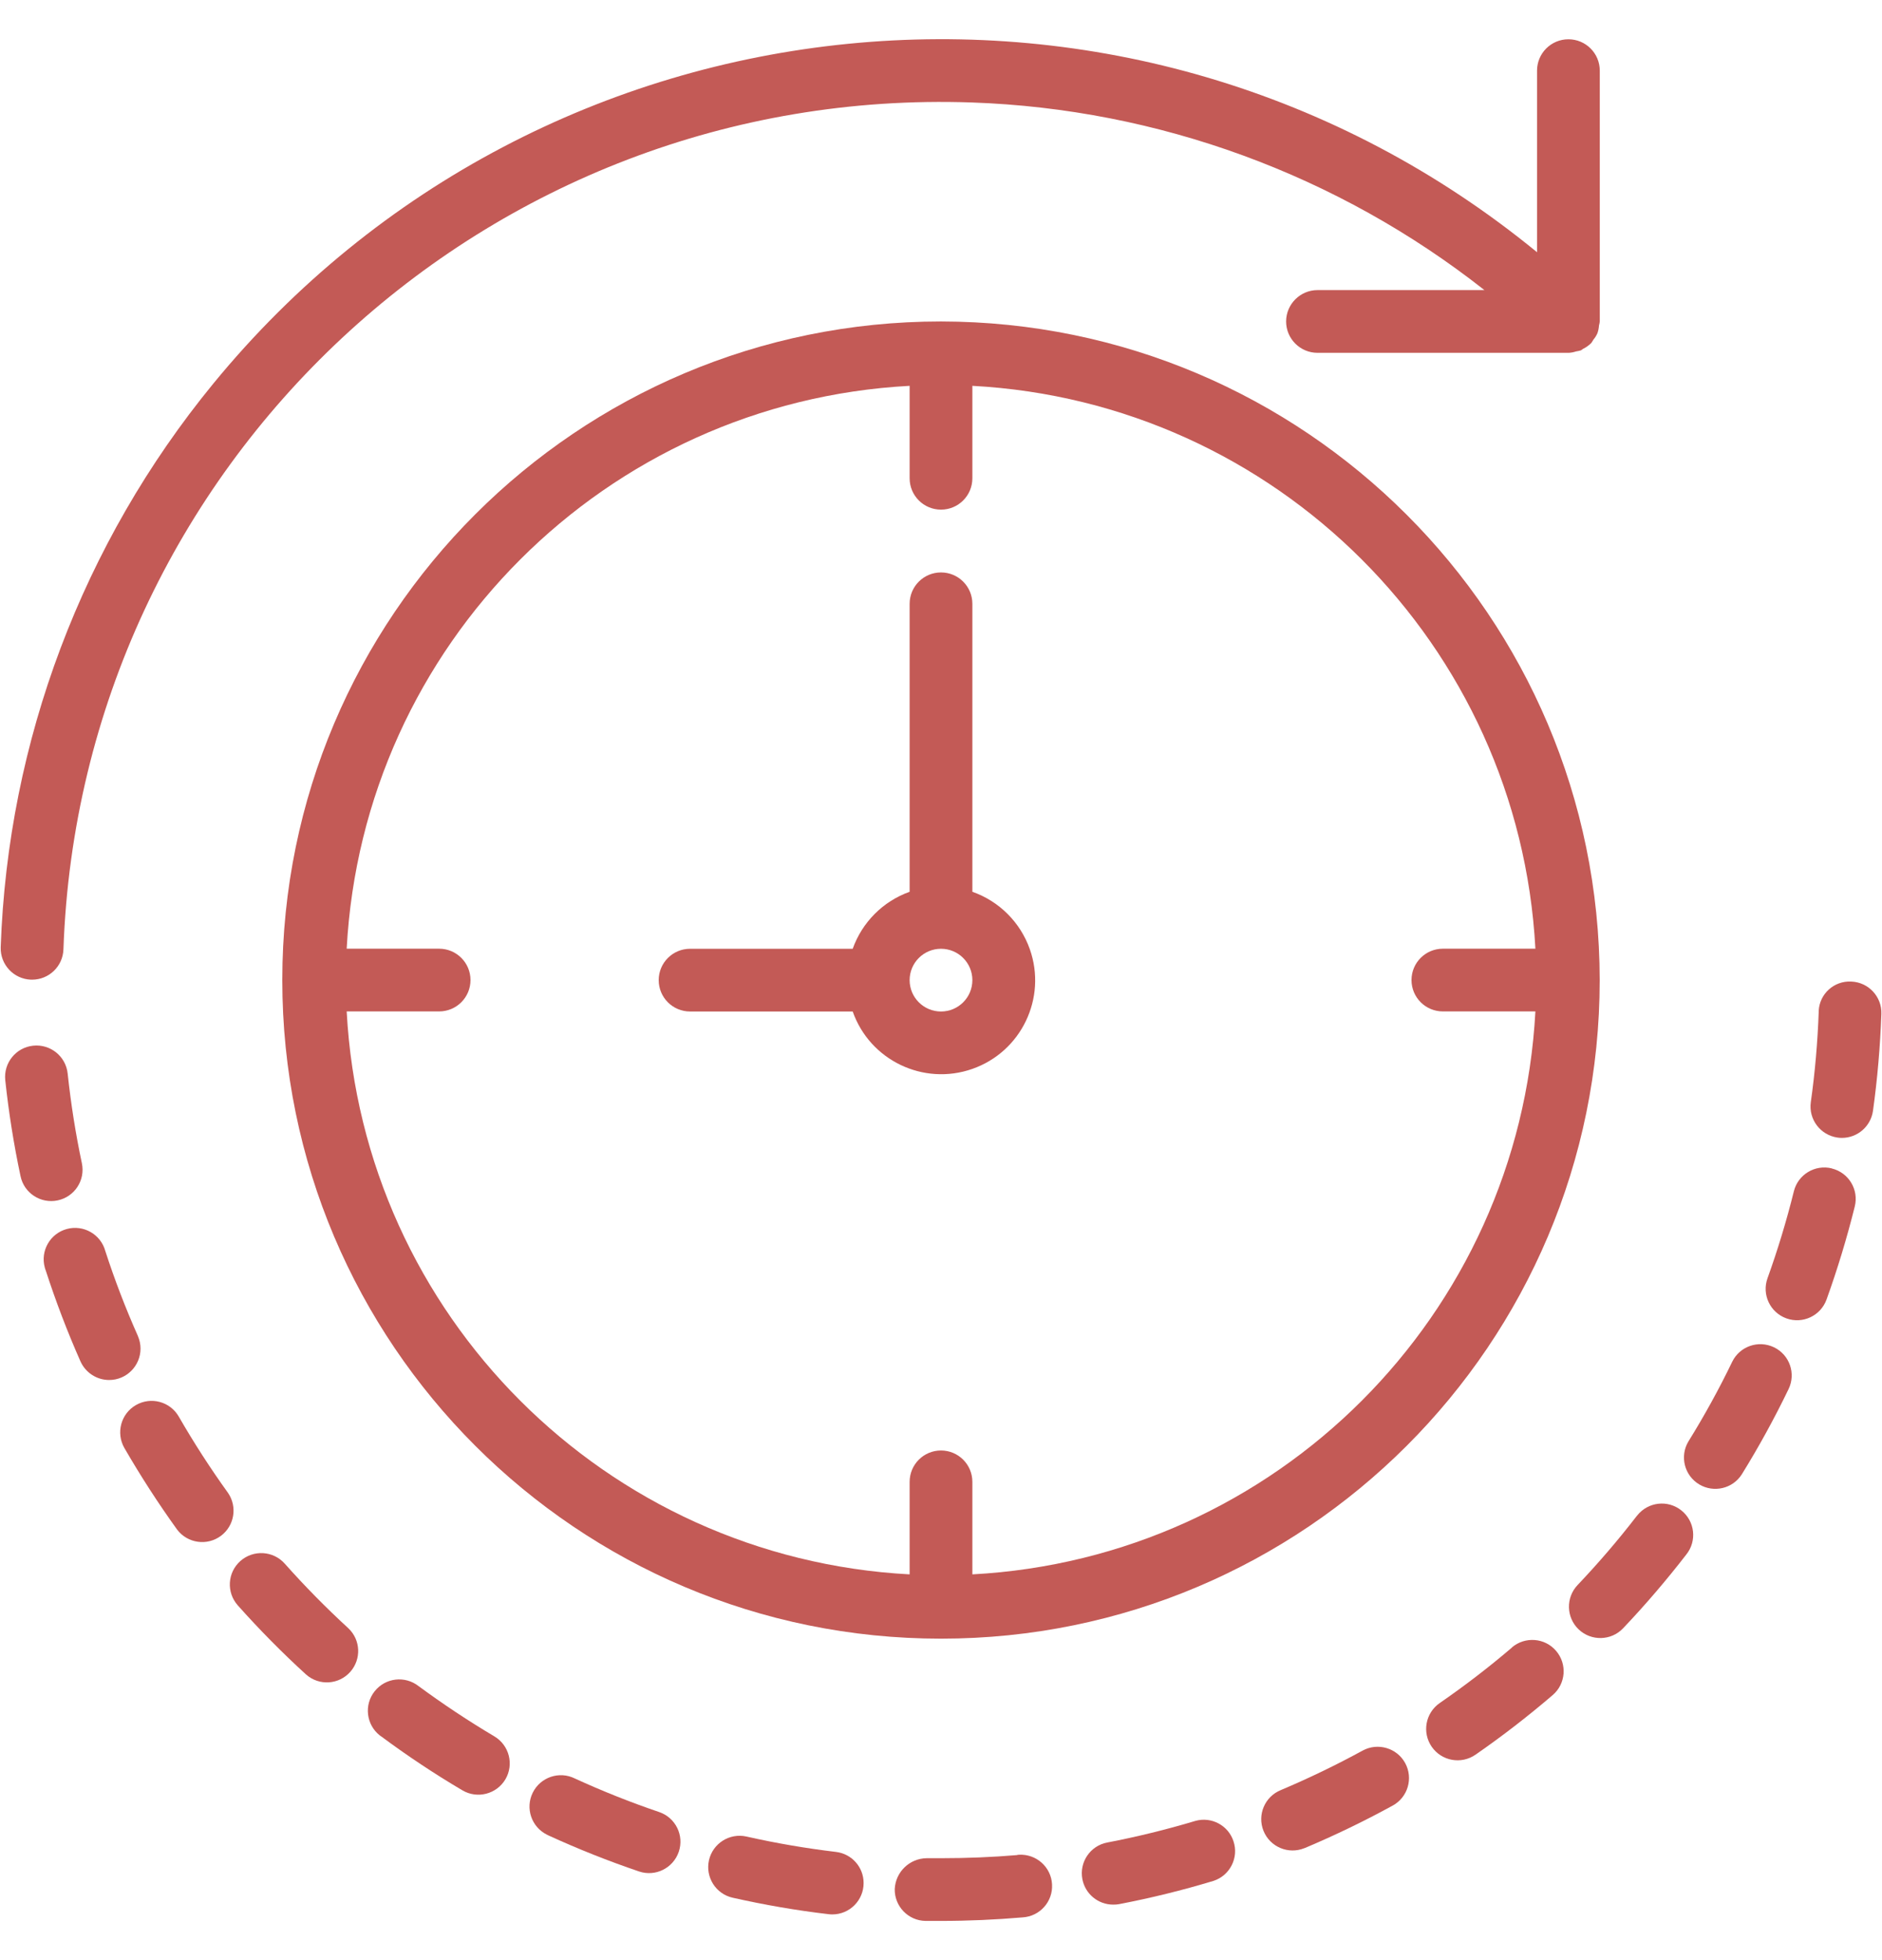
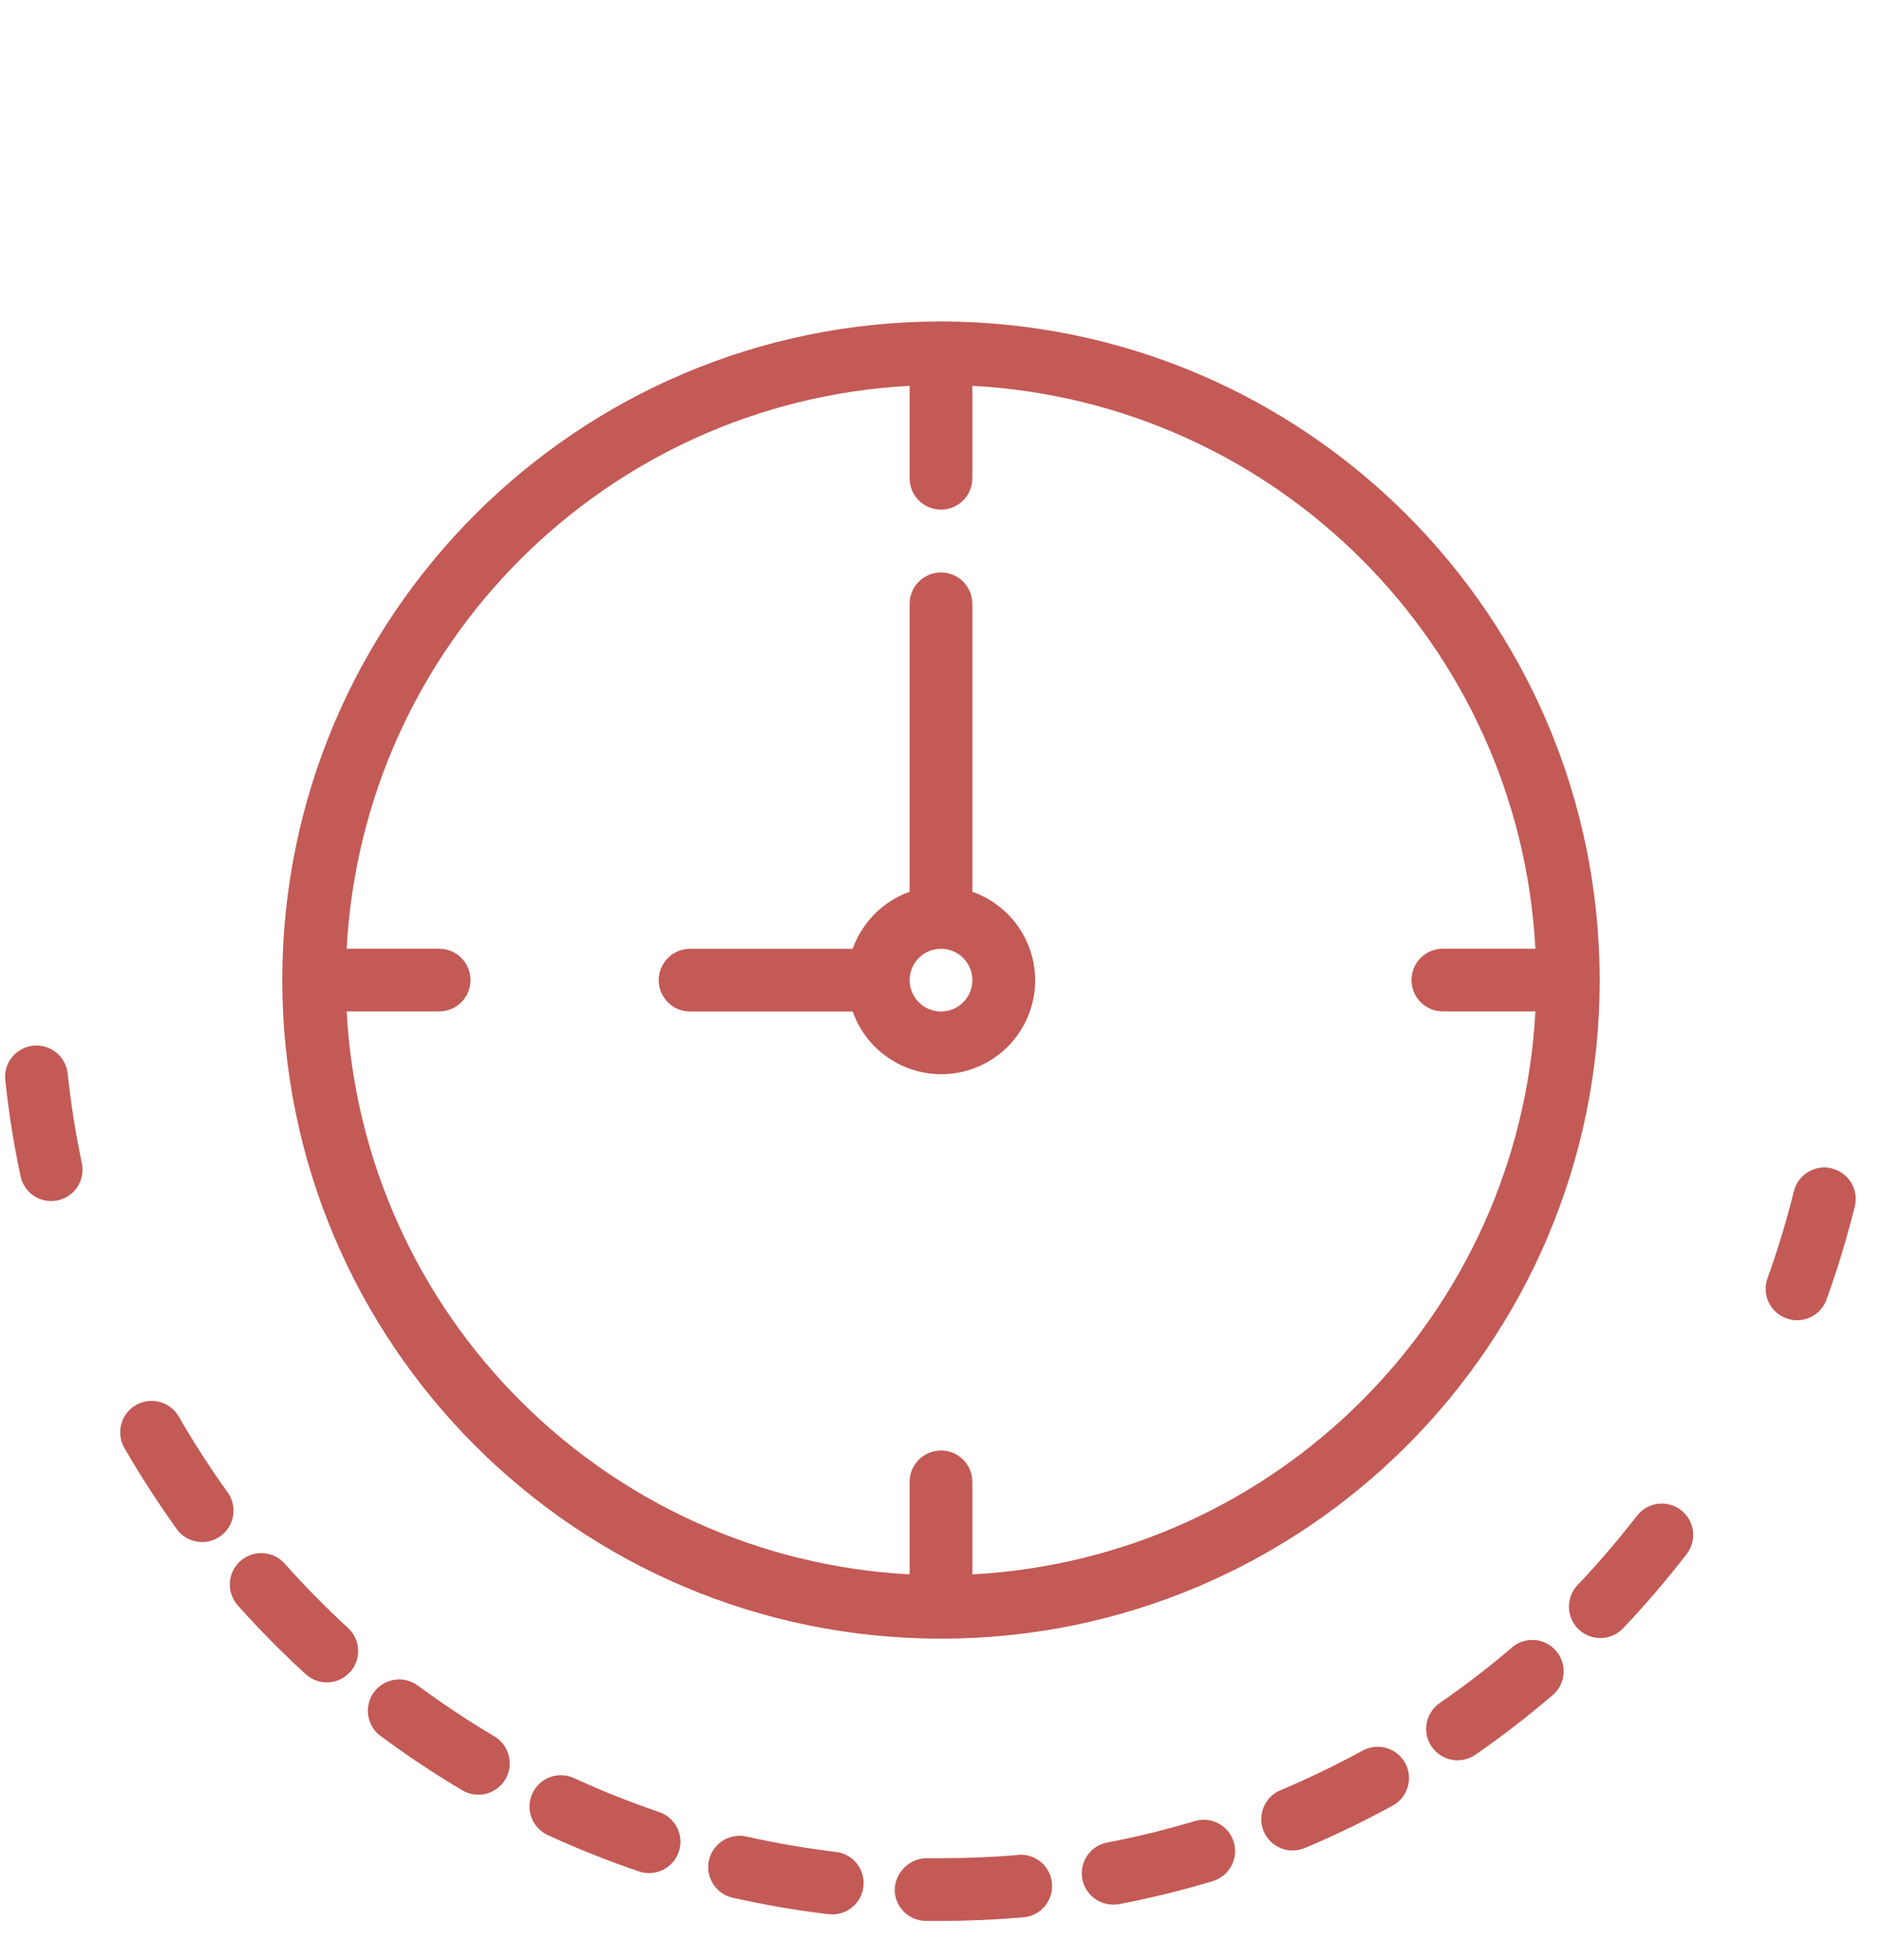
<svg xmlns="http://www.w3.org/2000/svg" width="24" height="25" viewBox="0 0 24 25" fill="none">
  <g clip-path="url(#clip0)" fill="none">
-     <path d="M0.395 12.495H0.409C0.625 12.495 0.802 12.324 0.809 12.108C1.025 5.927 6.212 1.091 12.394 1.307C14.771 1.39 17.061 2.229 18.93 3.7H16.801C16.581 3.7 16.401 3.88 16.401 4.1C16.401 4.321 16.581 4.5 16.801 4.5H20.001H20.007C20.038 4.498 20.069 4.492 20.099 4.482C20.119 4.479 20.14 4.475 20.159 4.469C20.171 4.464 20.179 4.454 20.19 4.448C20.226 4.431 20.259 4.407 20.287 4.38L20.291 4.377C20.301 4.363 20.311 4.348 20.319 4.333C20.34 4.308 20.358 4.28 20.371 4.25C20.382 4.218 20.389 4.185 20.391 4.151C20.396 4.134 20.399 4.118 20.401 4.1V0.901C20.401 0.68 20.222 0.501 20.001 0.501C19.78 0.501 19.601 0.68 19.601 0.901V3.217C14.476 -0.982 6.918 -0.231 2.719 4.894C1.052 6.928 0.1 9.453 0.009 12.082C0.002 12.302 0.174 12.487 0.395 12.495Z" fill="#C35A56" />
    <path d="M3.632 19.944C3.485 19.778 3.232 19.763 3.066 19.909C2.9 20.056 2.885 20.309 3.032 20.475C3.307 20.784 3.598 21.079 3.904 21.358C4.07 21.504 4.322 21.488 4.468 21.322C4.61 21.16 4.599 20.916 4.443 20.768C4.159 20.507 3.888 20.232 3.632 19.944Z" fill="#C35A56" />
    <path d="M8.405 23.111C8.04 22.987 7.681 22.844 7.33 22.683C7.132 22.585 6.892 22.666 6.794 22.864C6.696 23.062 6.777 23.302 6.975 23.4C6.982 23.404 6.989 23.407 6.995 23.41C7.372 23.583 7.757 23.736 8.149 23.869C8.358 23.94 8.585 23.827 8.656 23.618C8.727 23.409 8.615 23.182 8.405 23.111Z" fill="#C35A56" />
    <path d="M6.304 22.146V22.146C5.972 21.949 5.65 21.735 5.339 21.506C5.165 21.369 4.914 21.398 4.777 21.572C4.64 21.745 4.67 21.997 4.843 22.134C4.85 22.139 4.856 22.144 4.863 22.148C5.196 22.395 5.54 22.624 5.896 22.834C6.086 22.947 6.332 22.884 6.445 22.694C6.557 22.504 6.494 22.259 6.304 22.146Z" fill="#C35A56" />
    <path d="M2.908 19.041C2.682 18.727 2.473 18.403 2.28 18.068C2.17 17.876 1.925 17.81 1.733 17.921C1.542 18.031 1.476 18.276 1.586 18.468C1.793 18.826 2.017 19.173 2.258 19.508C2.391 19.685 2.642 19.72 2.818 19.588C2.99 19.459 3.029 19.218 2.908 19.041Z" fill="#C35A56" />
-     <path d="M1.792 17.2C1.792 17.145 1.78 17.09 1.758 17.039L1.757 17.036C1.6 16.683 1.462 16.323 1.343 15.956C1.285 15.743 1.065 15.617 0.852 15.675C0.639 15.733 0.513 15.953 0.571 16.166C0.574 16.178 0.578 16.191 0.583 16.203C0.711 16.597 0.858 16.984 1.026 17.363C1.09 17.507 1.234 17.601 1.392 17.601C1.613 17.601 1.792 17.421 1.792 17.2Z" fill="#C35A56" />
    <path d="M0.736 15.31C0.736 15.31 0.736 15.31 0.736 15.31C0.952 15.264 1.09 15.052 1.044 14.836C0.964 14.459 0.904 14.077 0.863 13.693C0.84 13.473 0.643 13.314 0.423 13.337C0.203 13.36 0.044 13.557 0.067 13.777C0.111 14.189 0.176 14.597 0.262 15.002C0.307 15.218 0.52 15.356 0.736 15.31Z" fill="#C35A56" />
    <path d="M23.36 14.903C23.36 14.902 23.36 14.902 23.36 14.902C23.146 14.849 22.929 14.98 22.876 15.194C22.783 15.569 22.671 15.939 22.54 16.303C22.465 16.511 22.573 16.74 22.781 16.815C22.989 16.89 23.218 16.782 23.293 16.574C23.433 16.185 23.553 15.789 23.653 15.387C23.706 15.172 23.575 14.956 23.36 14.903Z" fill="#C35A56" />
    <path d="M10.661 23.62C10.277 23.574 9.897 23.509 9.52 23.424C9.304 23.375 9.09 23.511 9.041 23.726C8.993 23.942 9.128 24.156 9.343 24.204C9.747 24.295 10.155 24.366 10.566 24.414C10.582 24.416 10.598 24.417 10.614 24.417C10.835 24.417 11.014 24.237 11.013 24.016C11.013 23.814 10.862 23.644 10.661 23.62Z" fill="#C35A56" />
-     <path d="M22.623 17.184C22.424 17.088 22.185 17.171 22.089 17.37C21.921 17.718 21.735 18.056 21.531 18.385C21.418 18.574 21.48 18.82 21.67 18.933C21.855 19.043 22.095 18.987 22.211 18.806C22.429 18.454 22.628 18.091 22.808 17.718C22.905 17.519 22.822 17.28 22.623 17.184Z" fill="#C35A56" />
    <path d="M21.441 19.264C21.268 19.126 21.017 19.155 20.879 19.328C20.877 19.331 20.874 19.334 20.872 19.337V19.336C20.636 19.642 20.384 19.936 20.118 20.216C19.966 20.376 19.972 20.63 20.132 20.782C20.292 20.934 20.546 20.928 20.698 20.768C20.983 20.468 21.252 20.153 21.505 19.826C21.643 19.653 21.614 19.401 21.441 19.264Z" fill="#C35A56" />
-     <path d="M23.607 12.519C23.389 12.508 23.204 12.675 23.193 12.892C23.193 12.896 23.193 12.9 23.193 12.905C23.179 13.29 23.146 13.676 23.092 14.058C23.062 14.277 23.215 14.478 23.433 14.509C23.452 14.512 23.47 14.513 23.489 14.513C23.688 14.513 23.857 14.366 23.885 14.168C23.942 13.758 23.977 13.346 23.992 12.932C24 12.712 23.827 12.527 23.607 12.519Z" fill="#C35A56" />
    <path d="M19.28 21.012V21.014C18.986 21.265 18.679 21.501 18.36 21.721C18.178 21.847 18.132 22.096 18.258 22.279C18.384 22.461 18.634 22.506 18.816 22.38C19.157 22.144 19.485 21.89 19.8 21.62C19.968 21.477 19.988 21.224 19.844 21.056C19.701 20.888 19.448 20.869 19.28 21.012Z" fill="#C35A56" />
    <path d="M15.245 23.224C14.875 23.335 14.5 23.427 14.12 23.5C13.903 23.541 13.761 23.751 13.803 23.968C13.839 24.156 14.004 24.292 14.195 24.292C14.221 24.293 14.246 24.29 14.271 24.286C14.677 24.208 15.079 24.109 15.476 23.989C15.685 23.92 15.8 23.694 15.73 23.484C15.664 23.282 15.45 23.167 15.245 23.224Z" fill="#C35A56" />
    <path d="M12.994 23.656C12.987 23.657 12.979 23.657 12.972 23.658L12.974 23.66C12.654 23.687 12.327 23.7 12 23.7H11.817C11.599 23.703 11.421 23.875 11.41 24.093C11.406 24.314 11.582 24.496 11.802 24.5C11.803 24.5 11.803 24.5 11.803 24.5H12C12.35 24.5 12.7 24.484 13.04 24.455C13.261 24.442 13.429 24.253 13.416 24.033C13.404 23.812 13.215 23.644 12.994 23.656Z" fill="#C35A56" />
    <path d="M17.376 22.328H17.376C17.037 22.513 16.689 22.681 16.334 22.831C16.129 22.914 16.03 23.147 16.113 23.352C16.196 23.557 16.43 23.655 16.634 23.572C16.637 23.571 16.64 23.57 16.643 23.569C17.024 23.408 17.397 23.228 17.76 23.029C17.954 22.923 18.025 22.68 17.919 22.486C17.813 22.293 17.569 22.222 17.376 22.328Z" fill="#C35A56" />
    <path d="M12 4.1C7.361 4.1 3.6 7.861 3.6 12.5C3.6 17.139 7.361 20.9 12 20.9C16.639 20.9 20.4 17.139 20.4 12.5C20.395 7.863 16.637 4.106 12 4.1ZM18.4 12.9H19.58C19.372 16.776 16.276 19.872 12.4 20.08V18.9C12.4 18.679 12.221 18.5 12 18.5C11.779 18.5 11.6 18.679 11.6 18.9V20.08C7.724 19.872 4.629 16.776 4.421 12.9H5.6C5.821 12.9 6 12.721 6 12.5C6 12.279 5.821 12.1 5.6 12.1H4.421C4.629 8.225 7.724 5.129 11.6 4.921V6.1C11.6 6.321 11.779 6.5 12 6.5C12.221 6.5 12.4 6.321 12.4 6.1V4.921C16.276 5.129 19.372 8.225 19.58 12.1H18.4C18.179 12.1 18 12.279 18 12.5C18 12.721 18.179 12.9 18.4 12.9Z" fill="#C35A56" />
-     <path d="M12.4 11.374V7.701C12.4 7.48 12.221 7.301 12 7.301C11.779 7.301 11.6 7.48 11.6 7.701V11.374C11.261 11.495 10.995 11.762 10.874 12.101H8.8C8.579 12.101 8.4 12.28 8.4 12.501C8.4 12.722 8.579 12.901 8.8 12.901H10.874C11.093 13.524 11.776 13.852 12.4 13.633C13.024 13.414 13.352 12.731 13.133 12.107C13.012 11.764 12.743 11.495 12.4 11.374ZM12 12.901C11.779 12.901 11.6 12.722 11.6 12.501C11.6 12.28 11.779 12.101 12 12.101C12.221 12.101 12.4 12.28 12.4 12.501C12.4 12.722 12.221 12.901 12 12.901Z" fill="#C35A56" />
+     <path d="M12.4 11.374V7.701C12.4 7.48 12.221 7.301 12 7.301C11.779 7.301 11.6 7.48 11.6 7.701V11.374C11.261 11.495 10.995 11.762 10.874 12.101H8.8C8.579 12.101 8.4 12.28 8.4 12.501C8.4 12.722 8.579 12.901 8.8 12.901H10.874C11.093 13.524 11.776 13.852 12.4 13.633C13.024 13.414 13.352 12.731 13.133 12.107C13.012 11.764 12.743 11.495 12.4 11.374M12 12.901C11.779 12.901 11.6 12.722 11.6 12.501C11.6 12.28 11.779 12.101 12 12.101C12.221 12.101 12.4 12.28 12.4 12.501C12.4 12.722 12.221 12.901 12 12.901Z" fill="#C35A56" />
  </g>
  <defs>
    <clipPath id="clip0">
      <rect width="24" height="24" fill="white" transform="translate(0 0.5)" />
    </clipPath>
  </defs>
</svg>